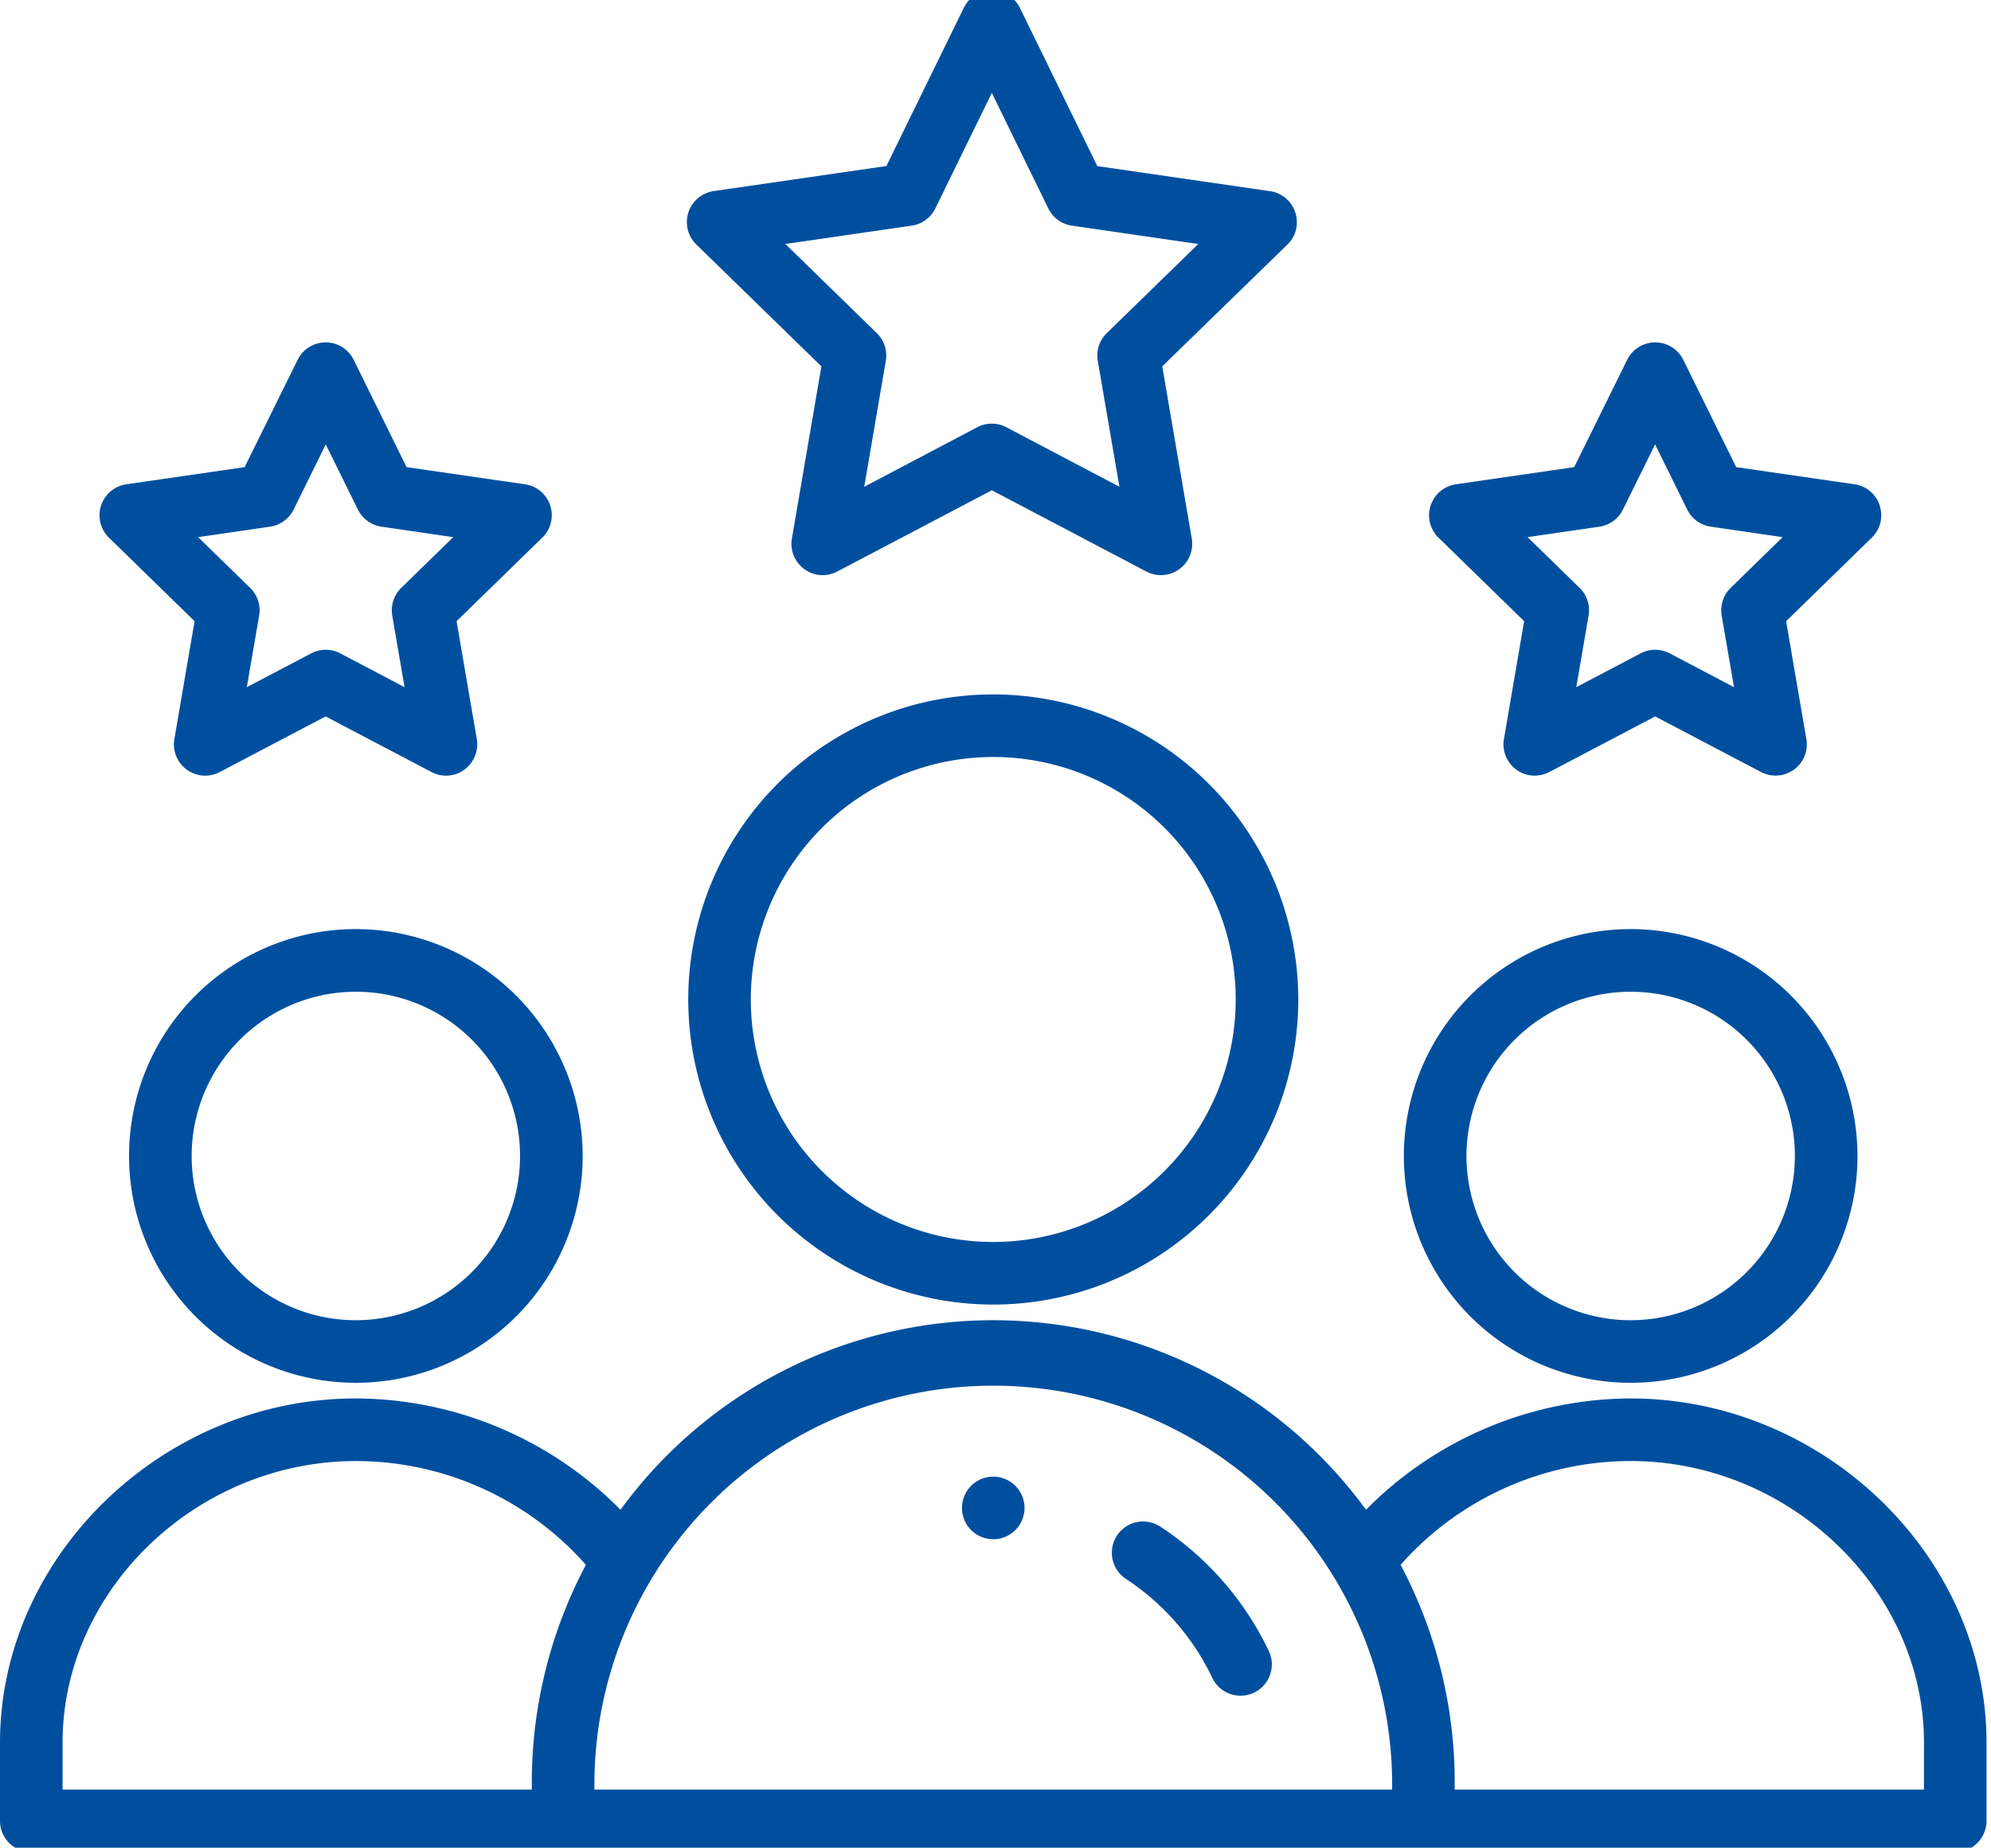
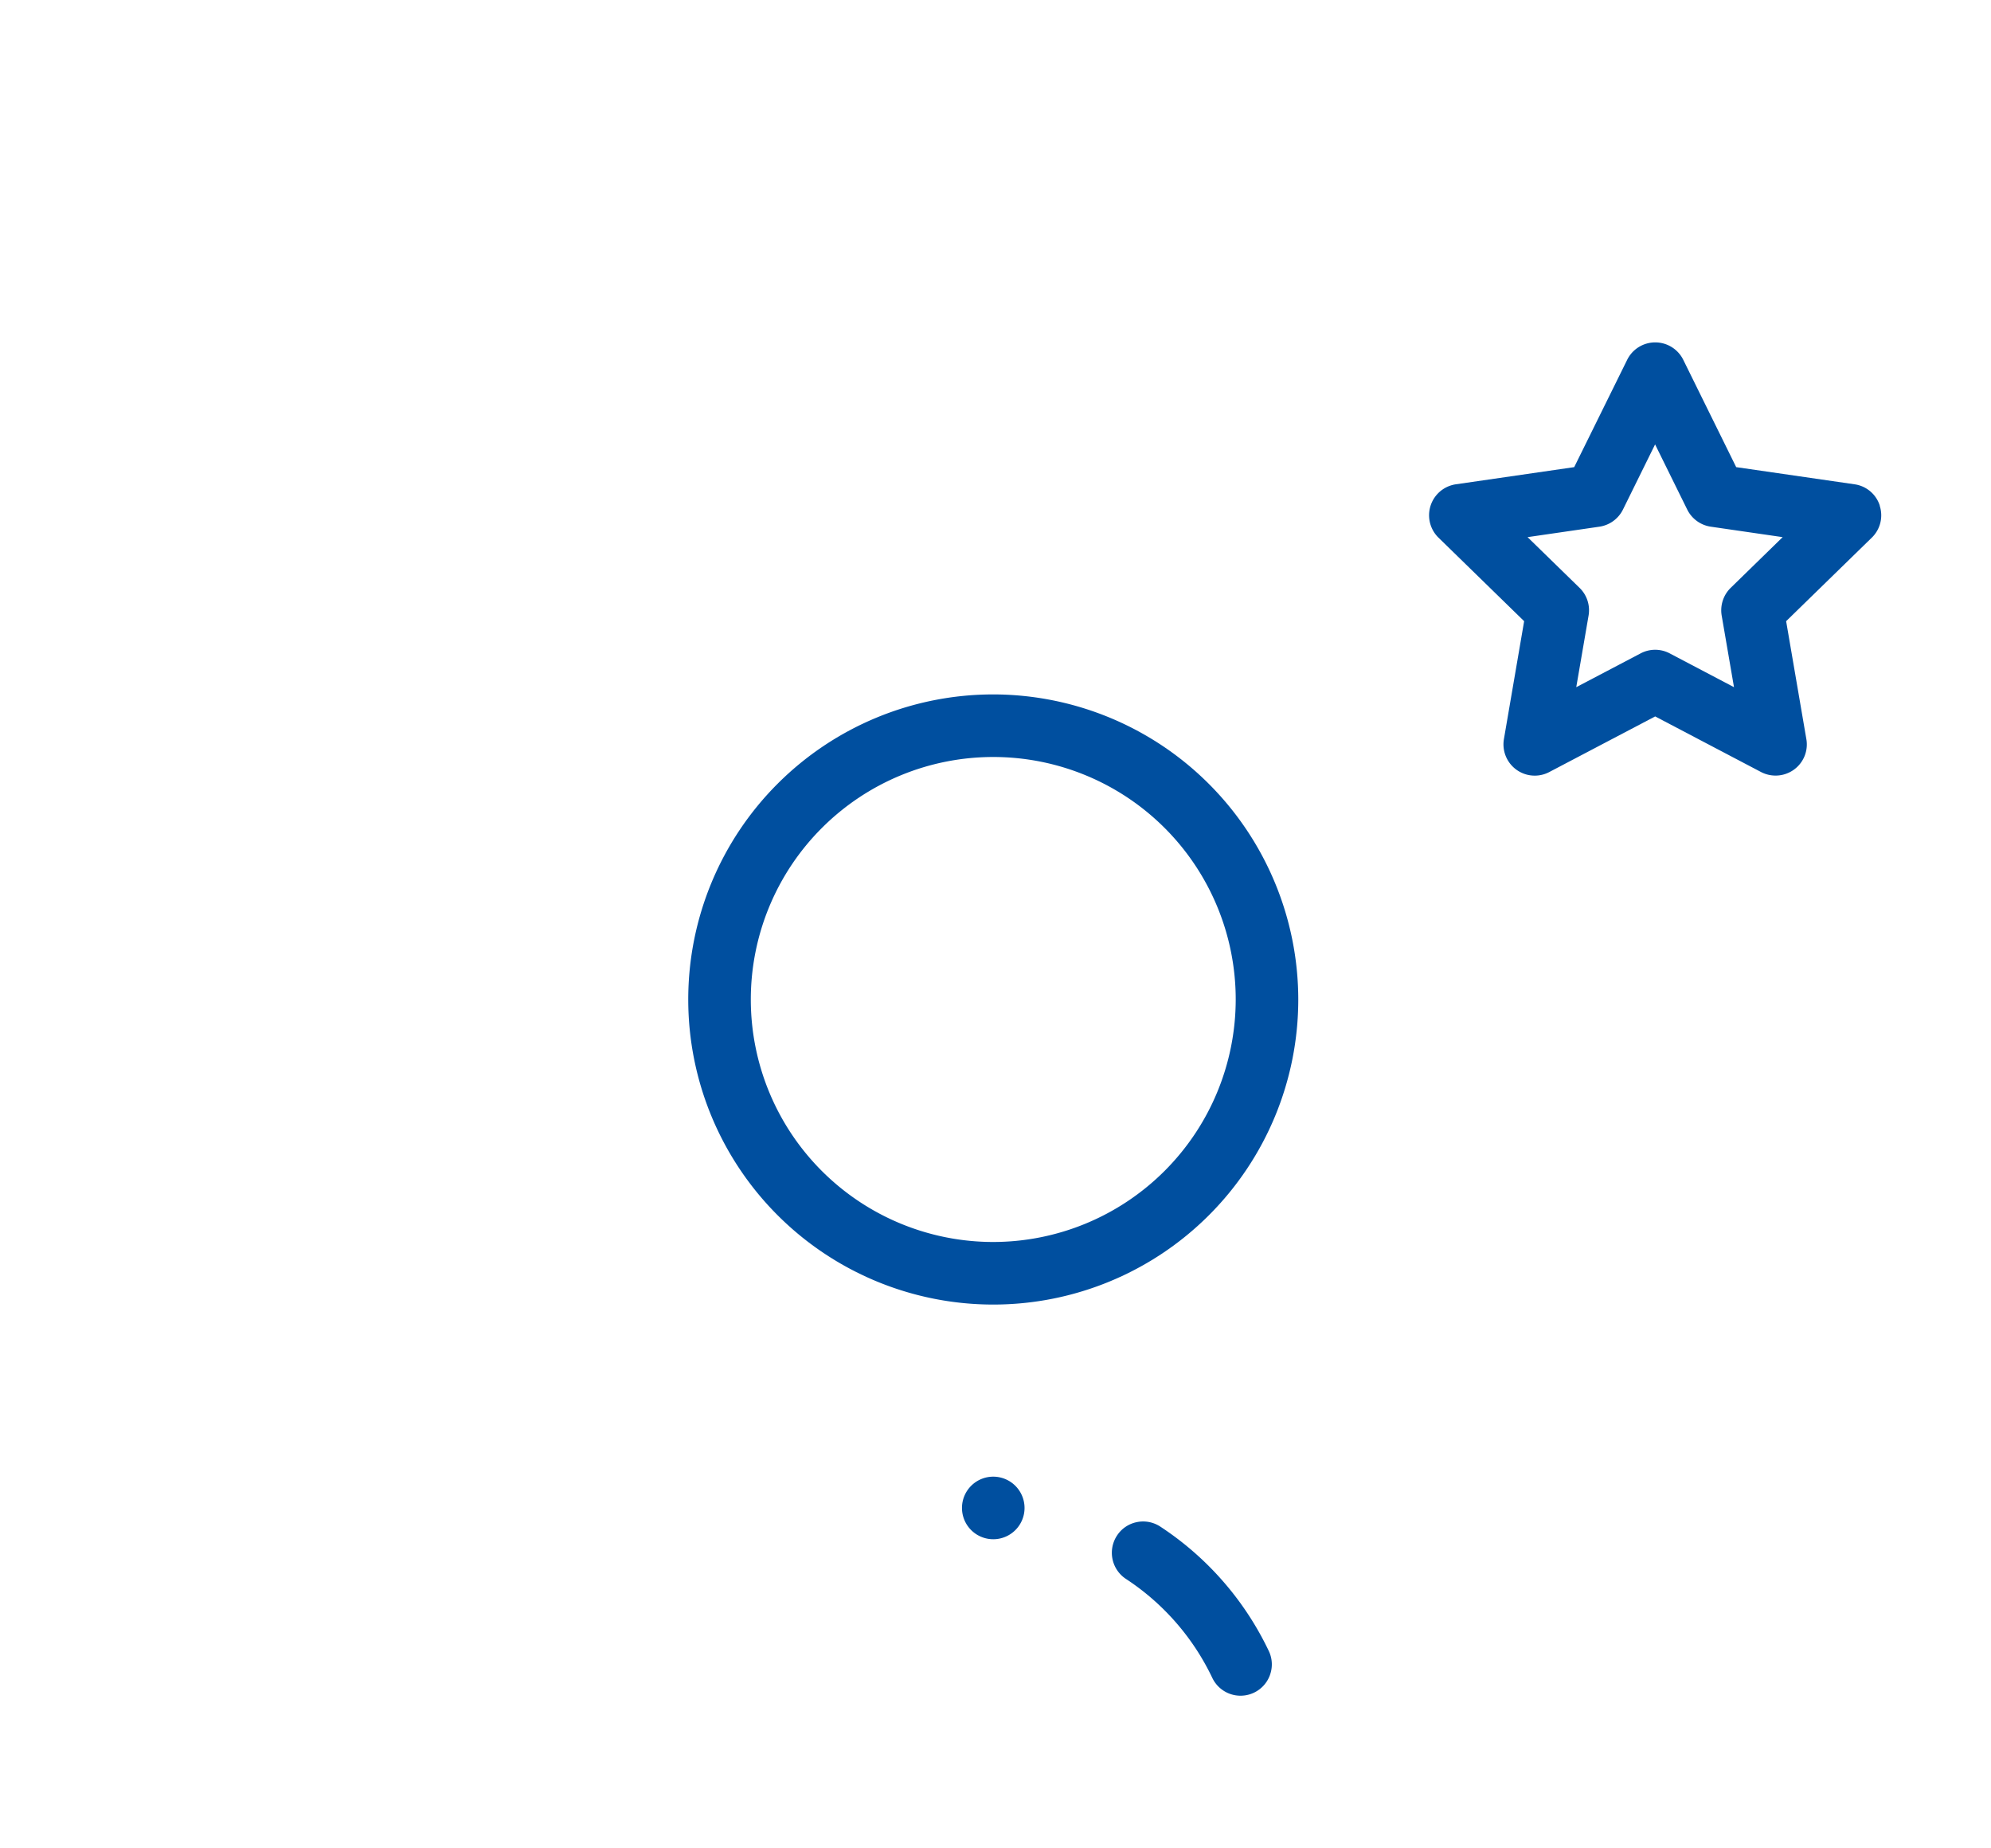
<svg xmlns="http://www.w3.org/2000/svg" width="97" height="90" viewBox="0 0 97 90">
  <defs>
    <clipPath id="clip-path">
      <rect id="Rectangle_6239" data-name="Rectangle 6239" width="97" height="90" transform="translate(0 0.468)" fill="#004f9f" />
    </clipPath>
  </defs>
  <g id="Groupe_24037" data-name="Groupe 24037" transform="translate(0 -0.468)">
    <g id="Groupe_24036" data-name="Groupe 24036" clip-path="url(#clip-path)">
      <path id="Tracé_40048" data-name="Tracé 40048" d="M249.048,381.524A1.524,1.524,0,1,1,247.524,380a1.526,1.526,0,0,1,1.524,1.524" transform="translate(-199.133 -307.604)" fill="#004f9f" />
-       <path id="Tracé_40049" data-name="Tracé 40049" d="M370.05,240a11.05,11.05,0,1,0,11.05,11.05A11.063,11.063,0,0,0,370.05,240m0,19.052a8,8,0,1,1,8-8,8.01,8.01,0,0,1-8,8" transform="translate(-290.605 -194.276)" fill="#004f9f" />
-       <path id="Tracé_40050" data-name="Tracé 40050" d="M79.445,343.81a18.223,18.223,0,0,0-12.582,5.113l-.309.307-.263-.347a22.477,22.477,0,0,0-35.8,0l-.263.347-.309-.307a18.23,18.23,0,0,0-12.582-5.113C7.939,343.81,0,351.488,0,360.576v3.81a1.526,1.526,0,0,0,1.524,1.524H95.258a1.526,1.526,0,0,0,1.524-1.524v-3.81c0-9.088-7.941-16.765-17.337-16.765m-51.022,8.337a22.579,22.579,0,0,0-2.513,10.334v.381H3.048v-2.286c0-7.436,6.542-13.717,14.289-13.717a14.964,14.964,0,0,1,11.035,4.864l.171.194Zm39.4,10.715H28.959v-.381a19.433,19.433,0,0,1,38.865,0Zm25.91,0H70.872v-.381a22.581,22.581,0,0,0-2.515-10.334l-.118-.231.17-.194a14.969,14.969,0,0,1,11.037-4.864c7.744,0,14.289,6.281,14.289,13.717Z" transform="translate(0 -275.224)" fill="#004f9f" />
-       <path id="Tracé_40051" data-name="Tracé 40051" d="M44.05,240A11.05,11.05,0,1,0,55.1,251.05,11.063,11.063,0,0,0,44.05,240m0,19.052a8,8,0,1,1,8-8,8.01,8.01,0,0,1-8,8" transform="translate(-26.713 -194.276)" fill="#004f9f" />
      <path id="Tracé_40052" data-name="Tracé 40052" d="M190.86,180a14.86,14.86,0,1,0,14.86,14.86A14.877,14.877,0,0,0,190.86,180m0,26.672a11.812,11.812,0,1,1,11.812-11.812,11.825,11.825,0,0,1-11.812,11.812" transform="translate(-142.469 -145.707)" fill="#004f9f" />
-       <path id="Tracé_40053" data-name="Tracé 40053" d="M205.284,10.818a1.515,1.515,0,0,0-1.229-1.038l-8.417-1.221L191.87.855a1.523,1.523,0,0,0-2.738,0l-3.767,7.7-8.417,1.221a1.525,1.525,0,0,0-.846,2.6l6.095,5.938-1.438,8.388a1.532,1.532,0,0,0,.608,1.49,1.513,1.513,0,0,0,1.6.116l7.531-3.959,7.533,3.959a1.524,1.524,0,0,0,2.21-1.608l-1.438-8.387L204.9,12.38a1.512,1.512,0,0,0,.385-1.562M196.1,16.695a1.52,1.52,0,0,0-.438,1.349l1.054,6.135-5.508-2.9a1.521,1.521,0,0,0-1.419,0l-5.506,2.9,1.052-6.135a1.52,1.52,0,0,0-.438-1.349l-4.456-4.342,6.156-.894a1.523,1.523,0,0,0,1.151-.84L190.5,4.993l2.751,5.626a1.523,1.523,0,0,0,1.149.84l6.158.894Z" transform="translate(-142.179)" fill="#004f9f" />
      <path id="Tracé_40054" data-name="Tracé 40054" d="M387.4,97.95a1.512,1.512,0,0,0-1.231-1.038l-5.765-.836-2.578-5.226a1.524,1.524,0,0,0-2.734,0l-2.58,5.226-5.765.836a1.525,1.525,0,0,0-.846,2.6l4.172,4.068-.985,5.742a1.523,1.523,0,0,0,2.21,1.606l5.159-2.709,5.159,2.709a1.53,1.53,0,0,0,1.6-.116,1.513,1.513,0,0,0,.606-1.49l-.985-5.742,4.172-4.068a1.512,1.512,0,0,0,.385-1.562m-7.259,4.007a1.531,1.531,0,0,0-.438,1.349l.6,3.488-3.132-1.646a1.517,1.517,0,0,0-1.417,0l-3.136,1.646.6-3.488a1.52,1.52,0,0,0-.438-1.349l-2.534-2.471,3.5-.509a1.528,1.528,0,0,0,1.147-.834l1.566-3.174,1.566,3.174a1.528,1.528,0,0,0,1.149.834l3.5.509Z" transform="translate(-295.818 -72.854)" fill="#004f9f" />
-       <path id="Tracé_40055" data-name="Tracé 40055" d="M47.4,97.95a1.512,1.512,0,0,0-1.231-1.038L40.4,96.076,37.826,90.85a1.524,1.524,0,0,0-2.734,0l-2.58,5.226-5.765.836a1.525,1.525,0,0,0-.846,2.6l4.172,4.068-.985,5.742a1.524,1.524,0,0,0,2.212,1.606l5.157-2.709,5.159,2.709a1.509,1.509,0,0,0,1.6-.116,1.533,1.533,0,0,0,.606-1.49l-.985-5.742,4.172-4.068A1.512,1.512,0,0,0,47.4,97.95m-7.259,4.007a1.53,1.53,0,0,0-.438,1.349l.6,3.488-3.132-1.646a1.517,1.517,0,0,0-1.417,0l-3.136,1.646.6-3.488a1.52,1.52,0,0,0-.438-1.349l-2.536-2.471,3.506-.509a1.528,1.528,0,0,0,1.147-.834l1.566-3.174,1.566,3.174a1.528,1.528,0,0,0,1.147.834l3.5.509Z" transform="translate(-20.593 -72.854)" fill="#004f9f" />
      <path id="Tracé_40056" data-name="Tracé 40056" d="M292.029,398.924a1.524,1.524,0,0,1-2.812.145,11.854,11.854,0,0,0-4.207-4.82,1.525,1.525,0,0,1-.436-2.111,1.507,1.507,0,0,1,.964-.655,1.462,1.462,0,0,1,.312-.032,1.524,1.524,0,0,1,.834.25v0a14.917,14.917,0,0,1,5.285,6.057,1.51,1.51,0,0,1,.059,1.166" transform="translate(-230.155 -316.872)" fill="#004f9f" />
    </g>
  </g>
</svg>